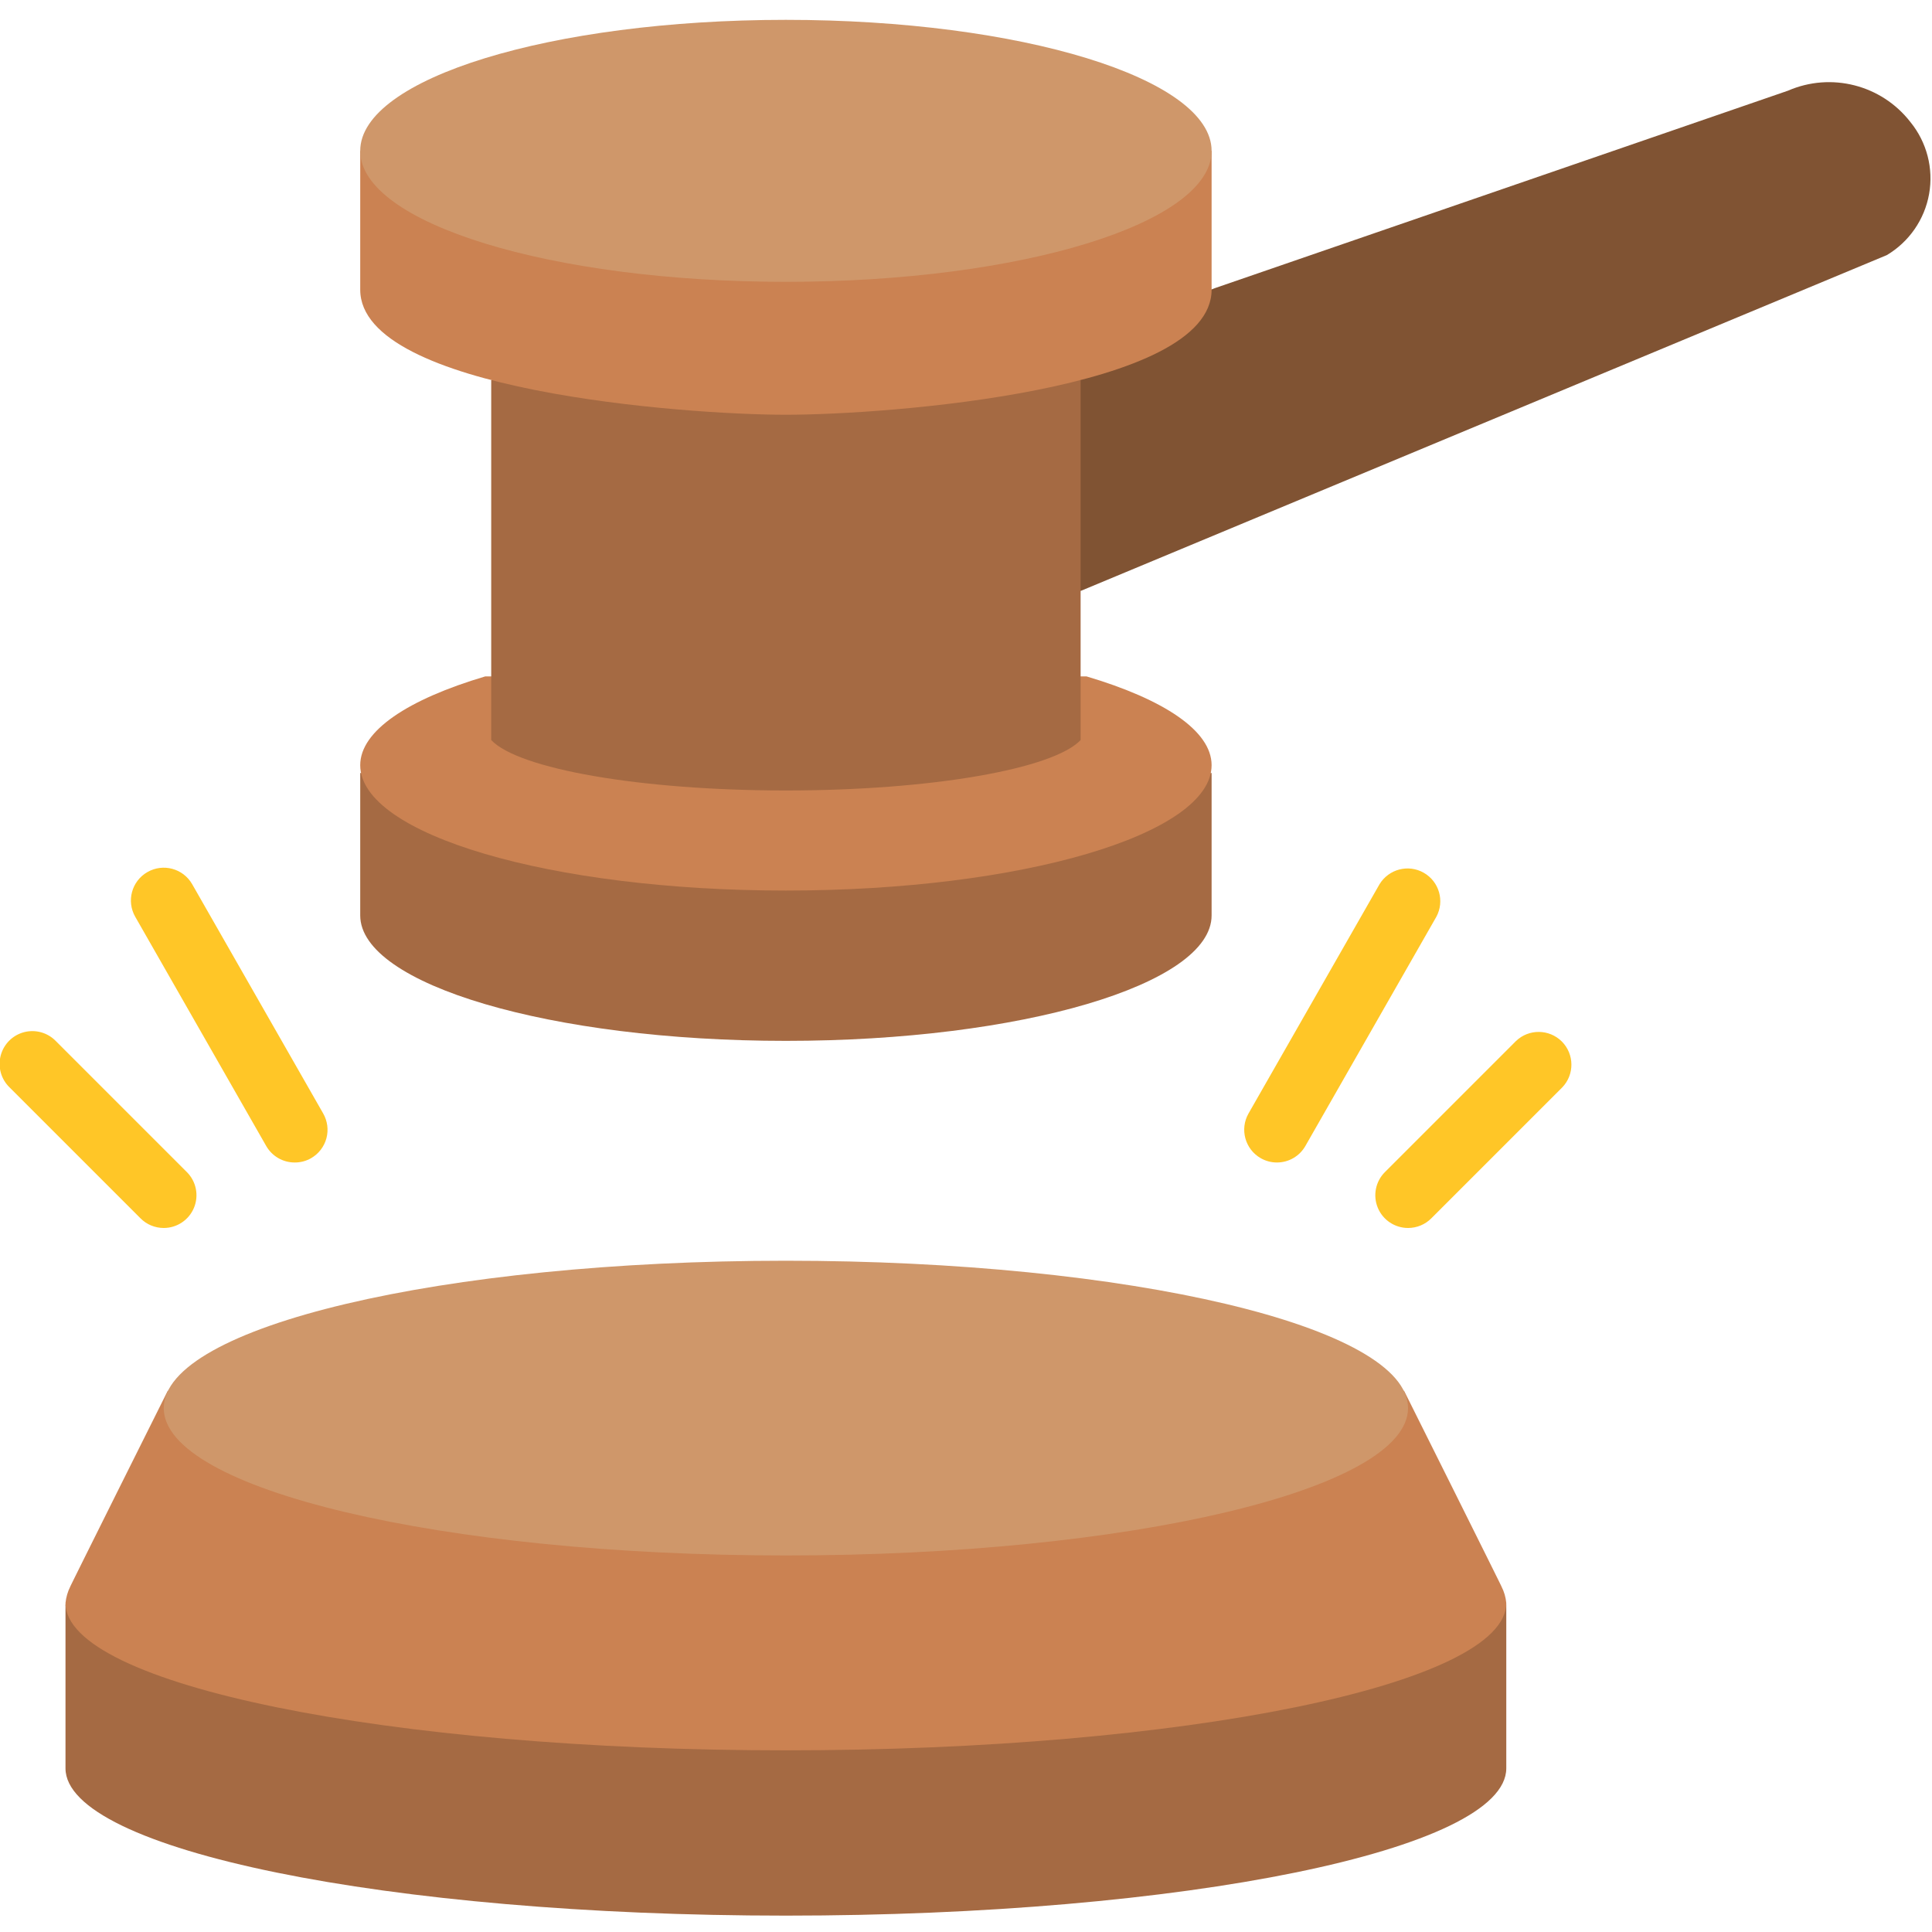
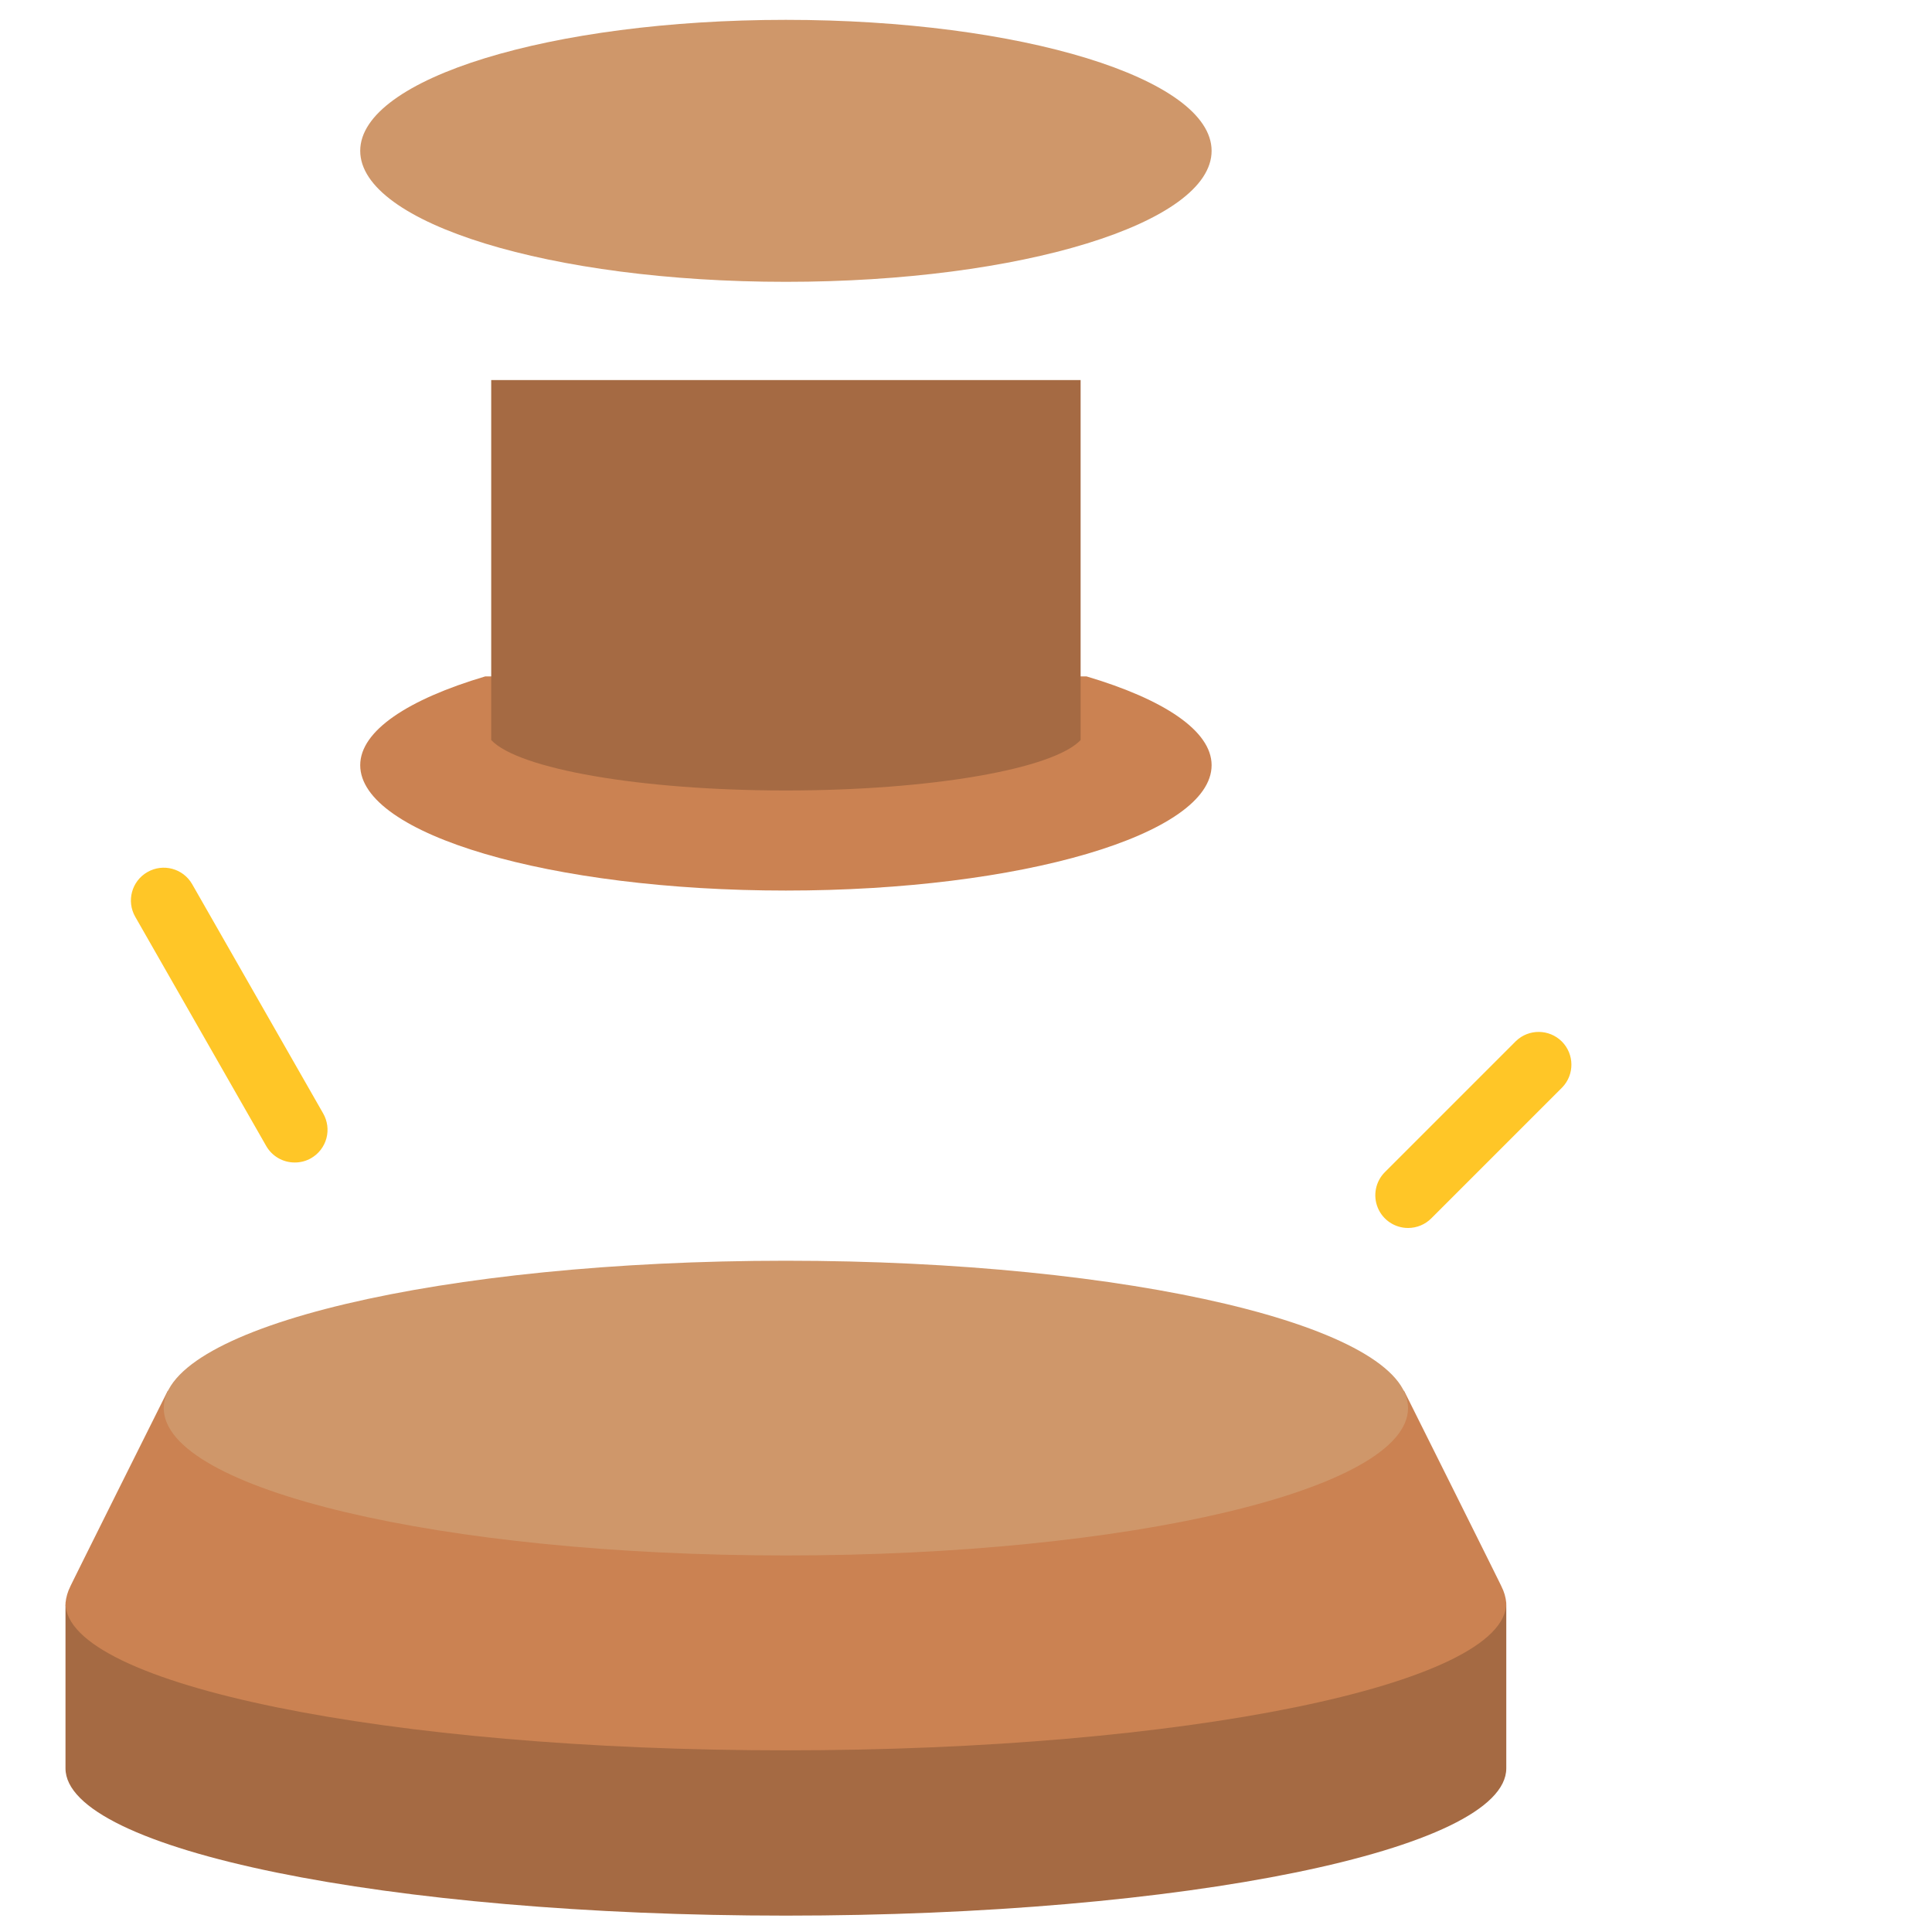
<svg xmlns="http://www.w3.org/2000/svg" width="40" height="40" viewBox="0 0 40 40" fill="none">
  <g clip-path="url(#clip0)">
-     <path d="M25.085 16.004V18.953C25.085 20.384 21.139 21.55 16.271 21.55C11.403 21.55 7.458 20.384 7.458 18.953V16.004H25.085Z" fill="#A56A43" />
    <path d="M31.186 33.221V36.611C31.186 38.299 24.509 39.661 16.271 39.661C8.034 39.661 1.356 38.299 1.356 36.611V33.221H31.186Z" fill="#A56A43" />
-     <path d="M20.339 7.797L25.152 5.966L37.017 1.878C37.911 1.489 38.955 1.756 39.553 2.527C39.892 2.943 40.034 3.487 39.94 4.016C39.846 4.545 39.526 5.007 39.064 5.282L22.373 12.235L20.339 7.797Z" fill="#805333" />
-     <path d="M3.39 25.424C3.21 25.424 3.038 25.353 2.911 25.226L0.199 22.514C0.022 22.344 -0.048 22.091 0.014 21.855C0.076 21.617 0.261 21.432 0.498 21.37C0.735 21.308 0.987 21.379 1.157 21.555L3.869 24.267C4.063 24.461 4.121 24.752 4.016 25.006C3.911 25.259 3.664 25.424 3.39 25.424Z" fill="#FFC627" />
    <path d="M6.102 24.068C5.859 24.069 5.634 23.939 5.513 23.729L2.801 18.983C2.614 18.658 2.725 18.243 3.051 18.056C3.376 17.868 3.791 17.98 3.978 18.305L6.69 23.051C6.78 23.207 6.805 23.393 6.758 23.567C6.711 23.741 6.597 23.889 6.441 23.979C6.338 24.038 6.221 24.069 6.102 24.068Z" fill="#FFC627" />
    <path d="M29.153 25.424C28.878 25.424 28.631 25.259 28.526 25.006C28.421 24.752 28.479 24.461 28.673 24.267L31.385 21.555C31.651 21.298 32.074 21.302 32.336 21.563C32.597 21.825 32.601 22.248 32.344 22.514L29.632 25.226C29.505 25.353 29.332 25.424 29.153 25.424Z" fill="#FFC627" />
-     <path d="M26.441 24.068C26.322 24.069 26.205 24.038 26.102 23.979C25.777 23.793 25.664 23.379 25.849 23.054L28.561 18.308C28.752 17.993 29.159 17.887 29.478 18.07C29.798 18.253 29.913 18.657 29.738 18.981L27.026 23.727C26.906 23.937 26.683 24.067 26.441 24.068Z" fill="#FFC627" />
    <path d="M22.495 14.004C24.095 14.479 25.085 15.13 25.085 15.842C25.085 17.279 21.139 18.438 16.271 18.438C11.403 18.438 7.458 17.279 7.458 15.842C7.458 15.13 8.447 14.479 10.047 14.004H22.495Z" fill="#CB8252" />
    <path d="M10.17 7.869V15.322C10.732 15.919 13.254 16.366 16.271 16.366C19.288 16.366 21.81 15.919 22.373 15.322V7.869H10.17Z" fill="#A56A43" />
-     <path d="M25.085 3.123V5.998C25.085 8.087 18.359 8.587 16.271 8.587C14.183 8.587 7.458 8.087 7.458 5.998V3.123H25.085Z" fill="#CB8252" />
    <path d="M16.271 5.835C21.139 5.835 25.085 4.621 25.085 3.123C25.085 1.625 21.139 0.411 16.271 0.411C11.404 0.411 7.458 1.625 7.458 3.123C7.458 4.621 11.404 5.835 16.271 5.835Z" fill="#CF976A" />
    <path d="M29.07 28.795C29.105 28.863 31.143 32.949 31.086 32.846C31.141 32.953 31.175 33.069 31.186 33.189C31.186 34.877 24.509 36.239 16.271 36.239C8.034 36.239 1.356 34.877 1.356 33.189C1.368 33.069 1.402 32.953 1.456 32.846C1.399 32.949 3.438 28.863 3.473 28.795H29.07Z" fill="#CB8252" />
    <path d="M16.271 32.204C23.385 32.204 29.152 30.838 29.152 29.153C29.152 27.468 23.385 26.102 16.271 26.102C9.157 26.102 3.39 27.468 3.39 29.153C3.39 30.838 9.157 32.204 16.271 32.204Z" fill="#CF976A" />
  </g>
  <defs>
    <clipPath id="clip0">
      <rect width="40" height="40" fill="white" />
    </clipPath>
  </defs>
</svg>